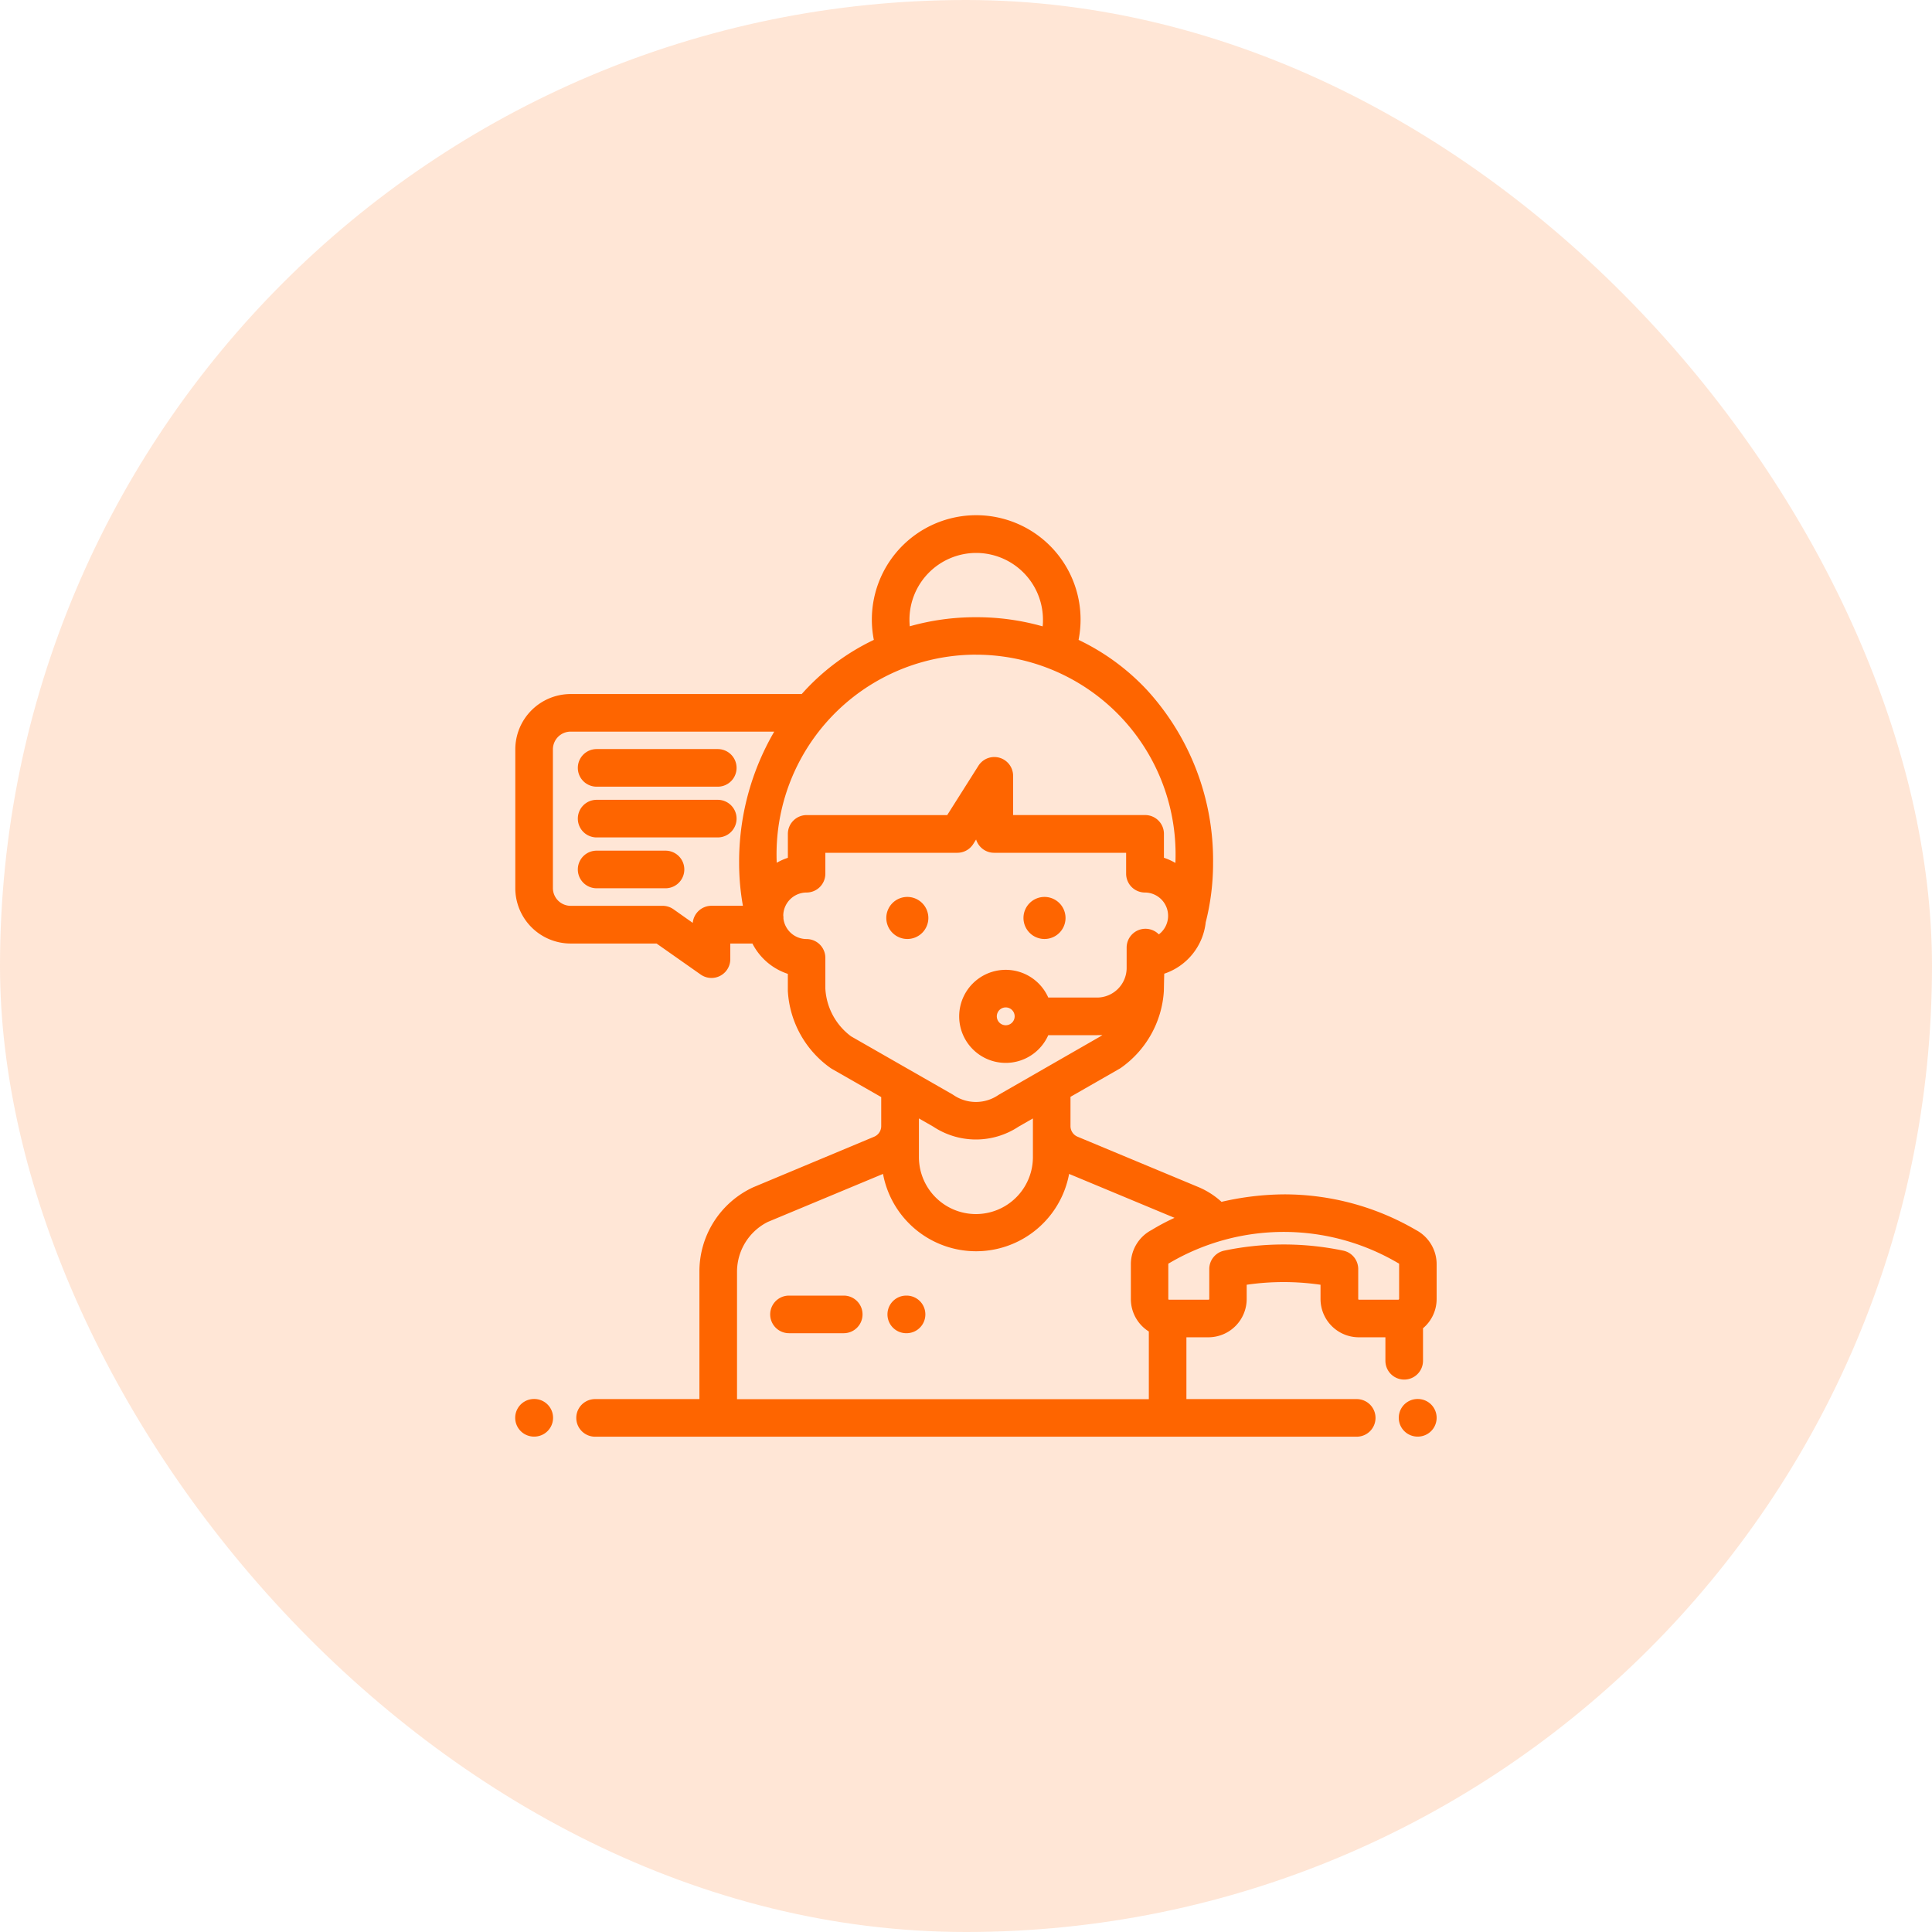
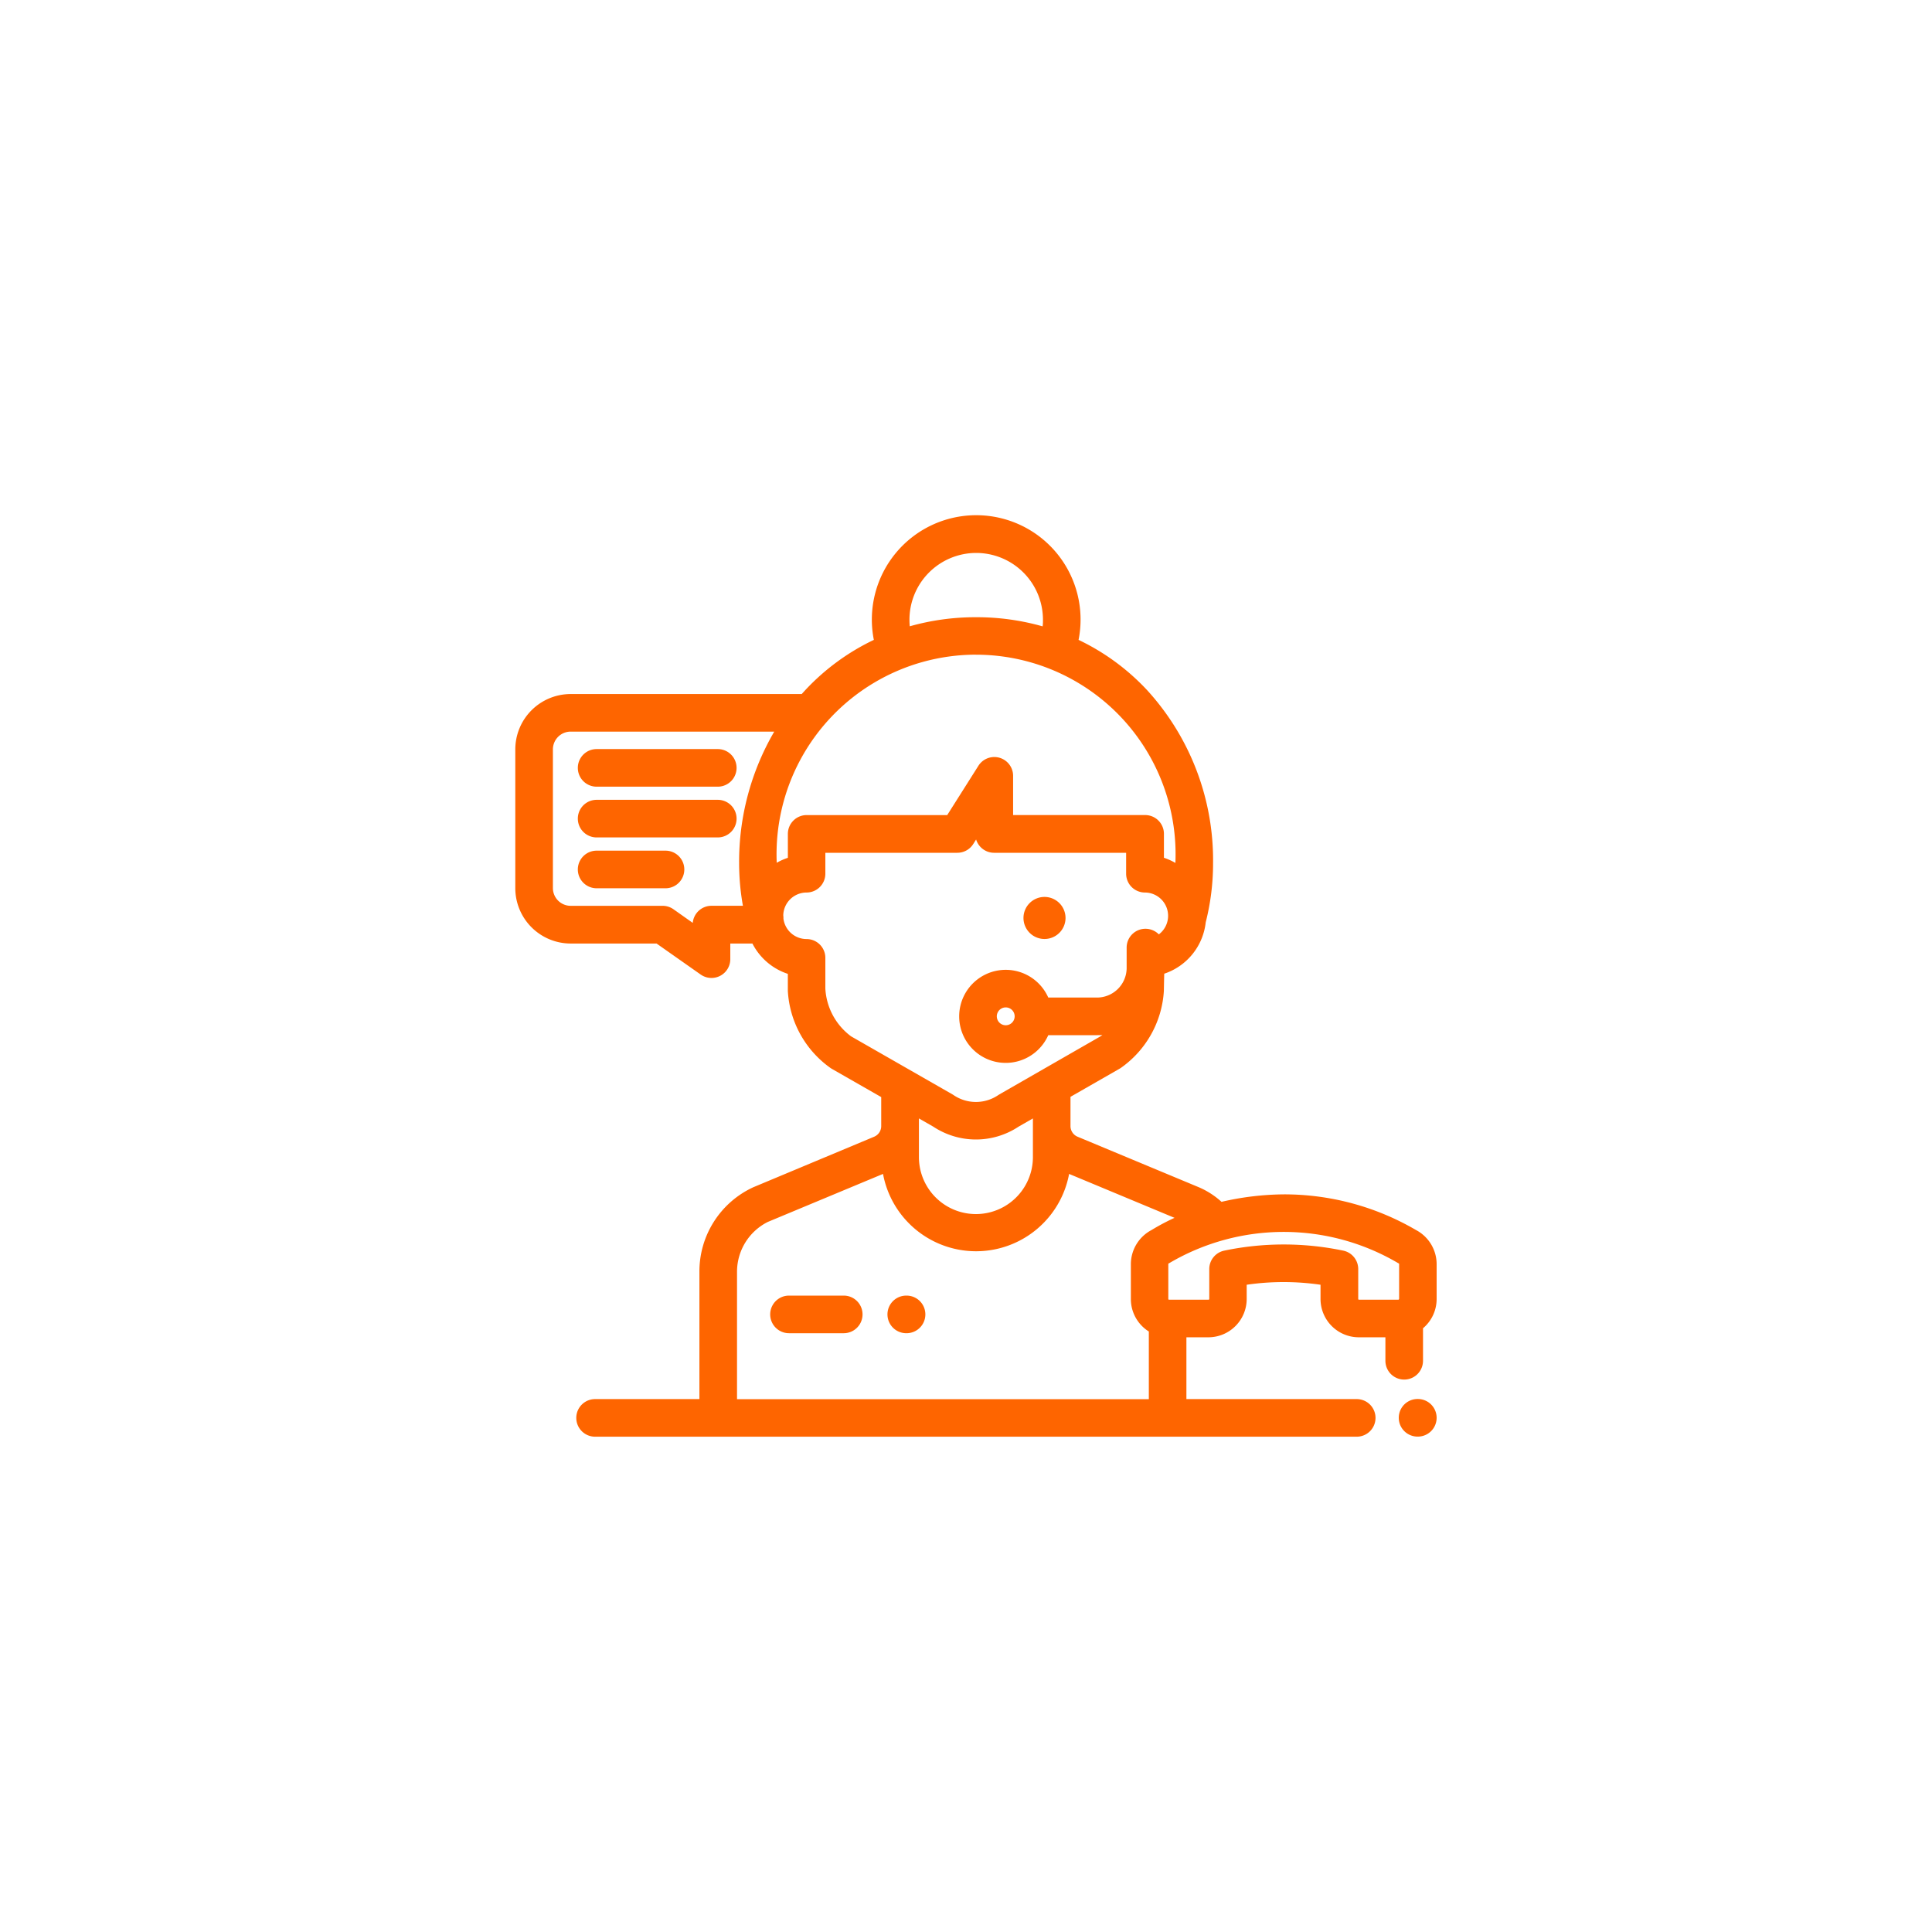
<svg xmlns="http://www.w3.org/2000/svg" width="60" height="60" viewBox="0 0 60 60">
  <g id="Groupe_41409" data-name="Groupe 41409" transform="translate(-1134 -1419)">
-     <rect id="Fill" width="60" height="60" rx="30" transform="translate(1134 1419)" fill="#fe6500" opacity="0.164" />
    <g id="support-svgrepo-com" transform="translate(1150 1434.972)">
      <g id="Groupe_41351" data-name="Groupe 41351" transform="translate(0 27.475)">
        <g id="Groupe_41350" data-name="Groupe 41350">
-           <path id="Tracé_34878" data-name="Tracé 34878" d="M.592,491.077H.584a.584.584,0,0,0,0,1.168H.592a.584.584,0,0,0,0-1.168Z" transform="translate(0 -491.077)" fill="#fe6500" />
-         </g>
+           </g>
      </g>
      <g id="Groupe_41353" data-name="Groupe 41353" transform="translate(27.44 27.475)">
        <g id="Groupe_41352" data-name="Groupe 41352">
          <path id="Tracé_34879" data-name="Tracé 34879" d="M491.508,491.077H491.5a.584.584,0,0,0,0,1.168h.008a.584.584,0,0,0,0-1.168Z" transform="translate(-490.916 -491.077)" fill="#fe6500" />
        </g>
      </g>
      <g id="Groupe_41355" data-name="Groupe 41355" transform="translate(15.785 11.883)">
        <g id="Groupe_41354" data-name="Groupe 41354">
          <path id="Tracé_34880" data-name="Tracé 34880" d="M283.054,212.12a.653.653,0,1,0,.653.653A.654.654,0,0,0,283.054,212.12Z" transform="translate(-282.401 -212.12)" fill="#fe6500" />
        </g>
      </g>
      <g id="Groupe_41357" data-name="Groupe 41357" transform="translate(11.525 11.883)">
        <g id="Groupe_41356" data-name="Groupe 41356">
-           <path id="Tracé_34881" data-name="Tracé 34881" d="M206.849,212.12a.653.653,0,1,0,.653.653A.654.654,0,0,0,206.849,212.12Z" transform="translate(-206.196 -212.12)" fill="#fe6500" />
-         </g>
+           </g>
      </g>
      <g id="Groupe_41359" data-name="Groupe 41359" transform="translate(1.945 7.287)">
        <g id="Groupe_41358" data-name="Groupe 41358">
          <path id="Tracé_34882" data-name="Tracé 34882" d="M39.137,129.9H35.375a.584.584,0,0,0,0,1.168h3.762a.584.584,0,1,0,0-1.168Z" transform="translate(-34.791 -129.896)" fill="#fe6500" />
        </g>
      </g>
      <g id="Groupe_41361" data-name="Groupe 41361" transform="translate(1.945 8.867)">
        <g id="Groupe_41360" data-name="Groupe 41360">
          <path id="Tracé_34883" data-name="Tracé 34883" d="M39.137,158.156H35.375a.584.584,0,0,0,0,1.168h3.762a.584.584,0,1,0,0-1.168Z" transform="translate(-34.791 -158.156)" fill="#fe6500" />
        </g>
      </g>
      <g id="Groupe_41363" data-name="Groupe 41363" transform="translate(1.945 10.446)">
        <g id="Groupe_41362" data-name="Groupe 41362">
          <path id="Tracé_34884" data-name="Tracé 34884" d="M37.514,186.414H35.375a.584.584,0,0,0,0,1.168h2.139a.584.584,0,0,0,0-1.168Z" transform="translate(-34.791 -186.414)" fill="#fe6500" />
        </g>
      </g>
      <g id="Groupe_41365" data-name="Groupe 41365" transform="translate(0.003 0.028)">
        <g id="Groupe_41364" data-name="Groupe 41364" transform="translate(0 0)">
          <path id="Tracé_34885" data-name="Tracé 34885" d="M28.031,22.228a8.117,8.117,0,0,0-4.1-1.108h-.013a8.867,8.867,0,0,0-1.928.232,2.5,2.5,0,0,0-.709-.455l-3.758-1.566A.357.357,0,0,1,17.3,19v-.909l1.527-.875.031-.019A3.154,3.154,0,0,0,20.2,14.8c0-.015.009-.5.012-.533A1.9,1.9,0,0,0,21.5,12.67a7.433,7.433,0,0,0,.228-1.837,7.832,7.832,0,0,0-2.044-5.367A7.054,7.054,0,0,0,17.551,3.9a3.241,3.241,0,1,0-6.358,0,7.053,7.053,0,0,0-2.14,1.572l-.1.11H1.777A1.721,1.721,0,0,0,.058,7.3v4.311a1.721,1.721,0,0,0,1.719,1.719H4.445l1.37.963a.584.584,0,0,0,.92-.478v-.485h.687a1.9,1.9,0,0,0,1.1.942v.485c0,.015,0,.03,0,.044a3.15,3.15,0,0,0,1.333,2.4l.032.02,1.535.878V19a.357.357,0,0,1-.22.33L7.447,20.9a2.878,2.878,0,0,0-1.671,2.629v3.949H2.536a.584.584,0,0,0,0,1.168H26.189a.584.584,0,1,0,0-1.168H20.9V25.559h.682a1.191,1.191,0,0,0,1.19-1.19v-.442a7.963,7.963,0,0,1,2.293,0v.442a1.191,1.191,0,0,0,1.19,1.19h.825v.729a.584.584,0,1,0,1.168,0v-1.01a1.187,1.187,0,0,0,.423-.908V23.284A1.2,1.2,0,0,0,28.031,22.228ZM14.372,1.2a2.075,2.075,0,0,1,2.073,2.073c0,.069,0,.138-.011.207a7.511,7.511,0,0,0-2.062-.284h-.009a7.512,7.512,0,0,0-2.054.282c-.007-.068-.01-.136-.01-.2A2.075,2.075,0,0,1,14.372,1.2ZM7.009,10.833a7.514,7.514,0,0,0,.118,1.325H6.151a.584.584,0,0,0-.582.531l-.6-.424a.583.583,0,0,0-.336-.106H1.777a.552.552,0,0,1-.551-.551V7.3a.552.552,0,0,1,.551-.551H8.1A8.017,8.017,0,0,0,7.009,10.833Zm7.354-6.473h.009a6.2,6.2,0,0,1,6.186,6.467,1.88,1.88,0,0,0-.356-.16V9.924a.584.584,0,0,0-.584-.584h-4.1V8.121a.584.584,0,0,0-1.077-.312l-.969,1.532H9.107a.584.584,0,0,0-.584.584v.743a1.884,1.884,0,0,0-.346.154A6.2,6.2,0,0,1,14.363,4.359ZM10.487,16.213a1.979,1.979,0,0,1-.8-1.485v-.953a.584.584,0,0,0-.584-.584.725.725,0,0,1-.718-.635.579.579,0,0,0-.005-.1.725.725,0,0,1,.723-.71.584.584,0,0,0,.584-.584v-.65h4.1a.584.584,0,0,0,.493-.272l.089-.141a.584.584,0,0,0,.559.413h4.1v.65a.584.584,0,0,0,.584.584.723.723,0,0,1,.432,1.3.584.584,0,0,0-1,.413v.291c0,.008,0,.016,0,.025v.333a.922.922,0,0,1-.92.9H16.61a1.445,1.445,0,1,0,0,1.168h1.522c.054,0,.107,0,.159-.007-.021.016-.041.031-.062.045l-3.135,1.8-.031.019a1.235,1.235,0,0,1-1.4,0l-.032-.02Zm5.079-.622a.277.277,0,1,1-.277-.277A.277.277,0,0,1,15.566,15.591Zm.567,3.171v1.2a1.77,1.77,0,0,1-3.54,0v-1.2l.444.254a2.4,2.4,0,0,0,2.653,0Zm3.6,6.618v2.1H6.944V23.527A1.731,1.731,0,0,1,7.9,21.976l3.578-1.491a2.939,2.939,0,0,0,5.779,0l3.274,1.364a6.713,6.713,0,0,0-.714.379,1.2,1.2,0,0,0-.642,1.056v1.085A1.188,1.188,0,0,0,19.735,25.38Zm7.77-1.011a.022.022,0,0,1-.022.022H26.258a.022.022,0,0,1-.022-.022v-.93a.584.584,0,0,0-.463-.571,9.033,9.033,0,0,0-3.7,0,.584.584,0,0,0-.463.571v.93a.022.022,0,0,1-.022.022H20.359a.022.022,0,0,1-.021-.021V23.284a.022.022,0,0,1,.013-.02.566.566,0,0,0,.054-.03,7,7,0,0,1,7.034,0,.578.578,0,0,0,.054.03.022.022,0,0,1,.013.02v1.085Z" transform="translate(-0.058 -0.028)" fill="#fe6500" />
        </g>
      </g>
      <g id="Groupe_41367" data-name="Groupe 41367" transform="translate(11.561 24.264)">
        <g id="Groupe_41366" data-name="Groupe 41366">
          <path id="Tracé_34886" data-name="Tracé 34886" d="M207.43,433.614h-.009a.584.584,0,1,0,0,1.168h.009a.584.584,0,1,0,0-1.168Z" transform="translate(-206.837 -433.614)" fill="#fe6500" />
        </g>
      </g>
      <g id="Groupe_41369" data-name="Groupe 41369" transform="translate(7.915 24.264)">
        <g id="Groupe_41368" data-name="Groupe 41368">
          <path id="Tracé_34887" data-name="Tracé 34887" d="M143.883,433.615h-1.7a.584.584,0,1,0,0,1.168h1.7a.584.584,0,1,0,0-1.168Z" transform="translate(-141.595 -433.615)" fill="#fe6500" />
        </g>
      </g>
    </g>
  </g>
</svg>